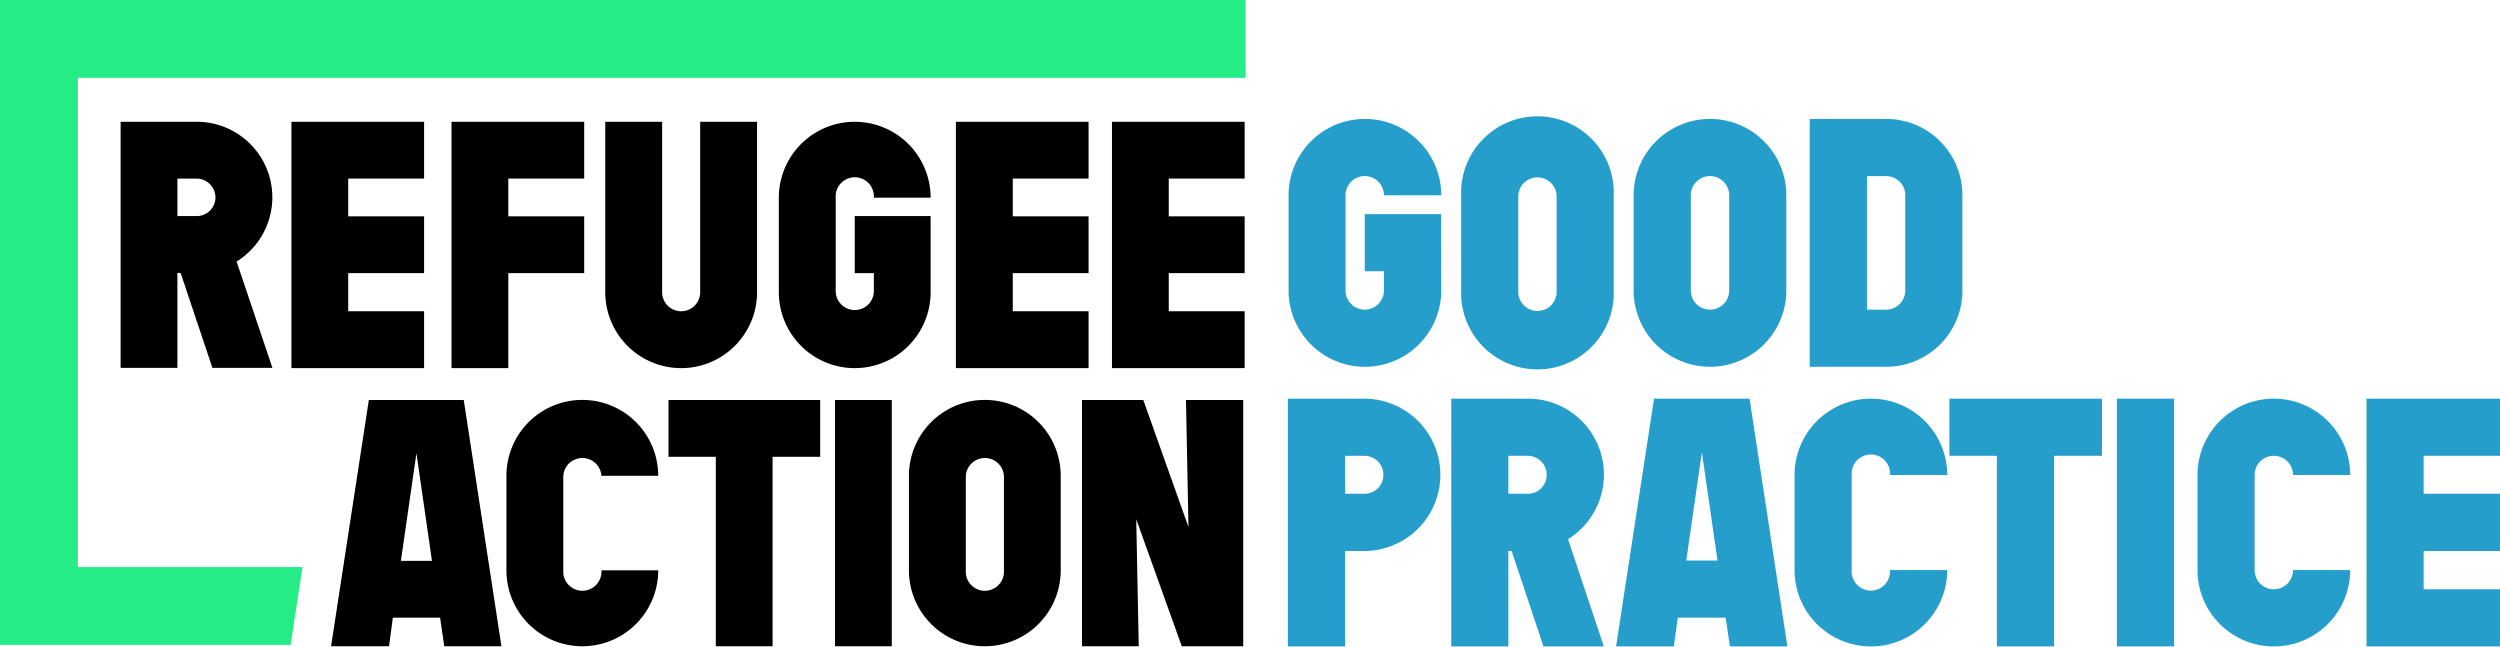
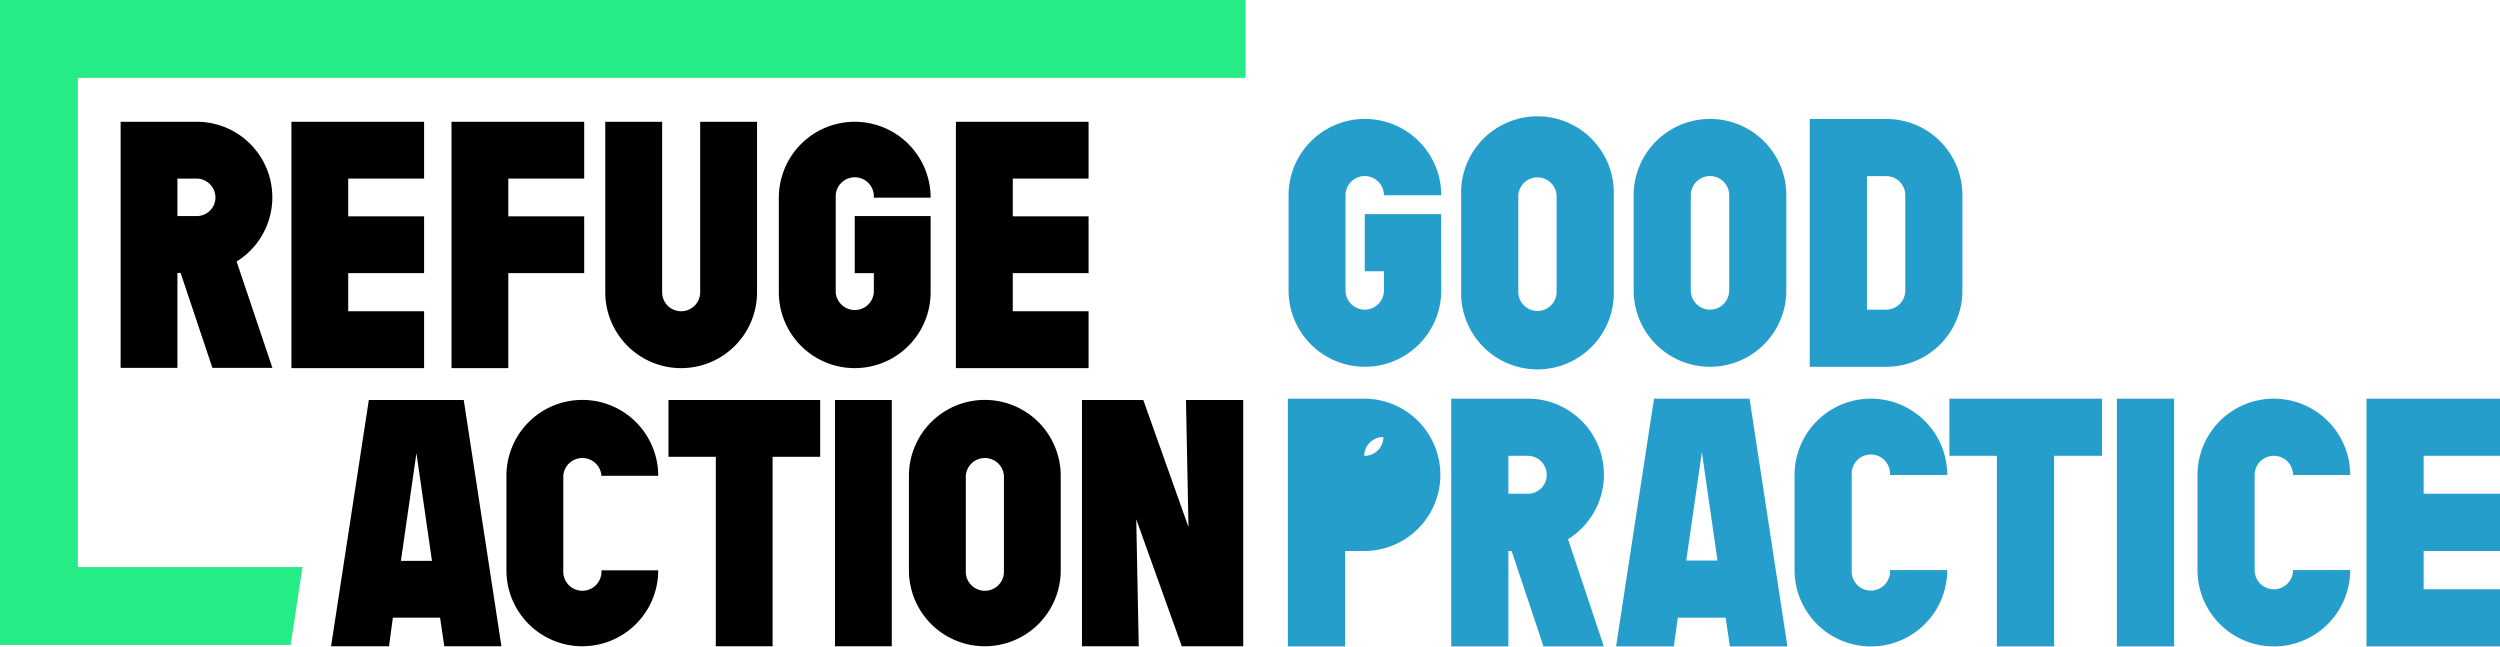
<svg xmlns="http://www.w3.org/2000/svg" id="Layer_1" data-name="Layer 1" viewBox="0 0 280 72.41">
  <defs>
    <style>.cls-1{fill:#26ec86;}.cls-2{fill:#269ecc;}</style>
  </defs>
  <polygon class="cls-1" points="139.51 8.72 8.72 8.72 8.72 63.51 33.88 63.51 32.55 72.23 0 72.23 0 0 107.06 0 139.51 0 139.51 8.72" />
  <path d="M58.38,176.62l-1.74-12.06L54.9,176.62Zm7.78,9.56h-6.4l-.47-3.2H54l-.43,3.2H47.08l4.23-27.58H61.94Z" transform="translate(-10 -113.8)" />
  <path d="M83.72,177.68a8.5,8.5,0,0,1-17,0V167.09a8.5,8.5,0,0,1,17,0H77.36a2.14,2.14,0,0,0-4.27,0v10.59a2.14,2.14,0,1,0,4.27,0Z" transform="translate(-10 -113.8)" />
  <polygon points="91.86 51.16 86.53 51.16 86.53 72.38 80.17 72.38 80.17 51.16 74.87 51.16 74.87 44.8 91.86 44.8 91.86 51.16" />
  <rect x="93.52" y="44.8" width="6.36" height="27.58" />
  <path d="M122.44,167.09a2.14,2.14,0,0,0-4.27,0v10.59a2.14,2.14,0,1,0,4.27,0Zm6.36,10.59a8.5,8.5,0,1,1-17,0V167.09a8.5,8.5,0,0,1,17,0Z" transform="translate(-10 -113.8)" />
  <polygon points="139.24 72.38 132.36 72.38 127.26 58.16 127.54 72.38 121.18 72.38 121.18 44.8 128.05 44.8 133.11 59.03 132.83 44.8 139.24 44.8 139.24 72.38" />
  <path d="M32,133.8H29.87V138H32a2.09,2.09,0,0,0,2.13-2.09A2.13,2.13,0,0,0,32,133.8M40.51,155H33.79l-3.56-10.63h-.36V155H23.51V127.44H32a8.46,8.46,0,0,1,4.5,15.65Z" transform="translate(-10 -113.8)" />
  <polygon points="47.5 41.23 32.64 41.23 32.64 13.64 47.5 13.64 47.5 20 39 20 39 24.23 47.5 24.23 47.5 30.59 39 30.59 39 34.86 47.5 34.86 47.5 41.23" />
  <polygon points="65.43 30.59 56.93 30.59 56.93 41.23 50.57 41.23 50.57 13.64 65.43 13.64 65.43 20 56.93 20 56.93 24.23 65.43 24.23 65.43 30.59" />
  <path d="M94.79,146.53a8.5,8.5,0,0,1-17,0V127.44h6.37v19.09a2.13,2.13,0,1,0,4.26,0V127.44h6.37Z" transform="translate(-10 -113.8)" />
  <path d="M114.23,146.53a8.5,8.5,0,0,1-17,0V135.94a8.5,8.5,0,1,1,17,0h-6.36a2.14,2.14,0,1,0-4.27,0v10.59a2.14,2.14,0,0,0,4.27,0v-2.14h-2.14V138h8.5Z" transform="translate(-10 -113.8)" />
  <polygon points="121.92 41.23 107.06 41.23 107.06 13.64 121.92 13.64 121.92 20 113.43 20 113.43 24.23 121.92 24.23 121.92 30.59 113.43 30.59 113.43 34.86 121.92 34.86 121.92 41.23" />
-   <polygon points="139.4 41.23 124.54 41.23 124.54 13.64 139.4 13.64 139.4 20 130.9 20 130.9 24.23 139.4 24.23 139.4 30.59 130.9 30.59 130.9 34.86 139.4 34.86 139.4 41.23" />
  <path class="cls-2" d="M171.42,146.33a8.55,8.55,0,1,1-17.1,0V135.67a8.55,8.55,0,0,1,17.1,0H165a2.15,2.15,0,0,0-4.3,0v10.66a2.15,2.15,0,1,0,4.3,0v-2.15h-2.15v-6.4h8.55Z" transform="translate(-10 -113.8)" />
  <path class="cls-2" d="M190.74,146.33a8.55,8.55,0,1,1-17.09,0V135.67a8.55,8.55,0,1,1,17.09,0Zm-6.4-10.66a2.15,2.15,0,0,0-4.29,0v10.66a2.15,2.15,0,1,0,4.29,0Z" transform="translate(-10 -113.8)" />
  <path class="cls-2" d="M210.07,146.33a8.55,8.55,0,1,1-17.1,0V135.67a8.55,8.55,0,1,1,17.1,0Zm-6.4-10.66a2.15,2.15,0,0,0-4.3,0v10.66a2.15,2.15,0,1,0,4.3,0Z" transform="translate(-10 -113.8)" />
  <path class="cls-2" d="M229.79,146.33a8.53,8.53,0,0,1-8.55,8.55h-8.55V127.12h8.55a8.53,8.53,0,0,1,8.55,8.55Zm-6.4-10.66a2.13,2.13,0,0,0-2.15-2.14H219.1v14.95h2.14a2.14,2.14,0,0,0,2.15-2.15Z" transform="translate(-10 -113.8)" />
-   <path class="cls-2" d="M162.79,175.51h-2.14V186.2h-6.41V158.45h8.55a8.53,8.53,0,1,1,0,17.06Zm0-10.66h-2.14v4.25h2.14a2.1,2.1,0,0,0,2.15-2.1A2.13,2.13,0,0,0,162.79,164.85Z" transform="translate(-10 -113.8)" />
+   <path class="cls-2" d="M162.79,175.51h-2.14V186.2h-6.41V158.45h8.55a8.53,8.53,0,1,1,0,17.06Zm0-10.66h-2.14h2.14a2.1,2.1,0,0,0,2.15-2.1A2.13,2.13,0,0,0,162.79,164.85Z" transform="translate(-10 -113.8)" />
  <path class="cls-2" d="M189.63,186.2h-6.76l-3.57-10.69h-.36V186.2h-6.4V158.45h8.55a8.51,8.51,0,0,1,4.53,15.74Zm-8.54-21.35h-2.15v4.25h2.15a2.1,2.1,0,0,0,2.14-2.1A2.13,2.13,0,0,0,181.09,164.85Z" transform="translate(-10 -113.8)" />
  <path class="cls-2" d="M210.19,186.2h-6.44l-.48-3.22h-5.36l-.44,3.22H191l4.25-27.75h10.7Zm-7.83-9.62-1.75-12.13-1.75,12.13Z" transform="translate(-10 -113.8)" />
  <path class="cls-2" d="M228.09,177.65a8.55,8.55,0,0,1-17.1,0V167a8.55,8.55,0,0,1,17.1,0h-6.41a2.15,2.15,0,1,0-4.29,0v10.65a2.15,2.15,0,1,0,4.29,0Z" transform="translate(-10 -113.8)" />
  <path class="cls-2" d="M245.42,164.85h-5.36V186.2h-6.41V164.85h-5.32v-6.4h17.09Z" transform="translate(-10 -113.8)" />
  <path class="cls-2" d="M253.5,158.45V186.2h-6.41V158.45Z" transform="translate(-10 -113.8)" />
  <path class="cls-2" d="M273.22,177.65a8.55,8.55,0,0,1-17.1,0V167a8.55,8.55,0,0,1,17.1,0h-6.4a2.15,2.15,0,1,0-4.3,0v10.65a2.15,2.15,0,1,0,4.3,0Z" transform="translate(-10 -113.8)" />
  <path class="cls-2" d="M290,186.2H275.05V158.45H290v6.4h-8.55v4.25H290v6.41h-8.55v4.29H290Z" transform="translate(-10 -113.8)" />
</svg>